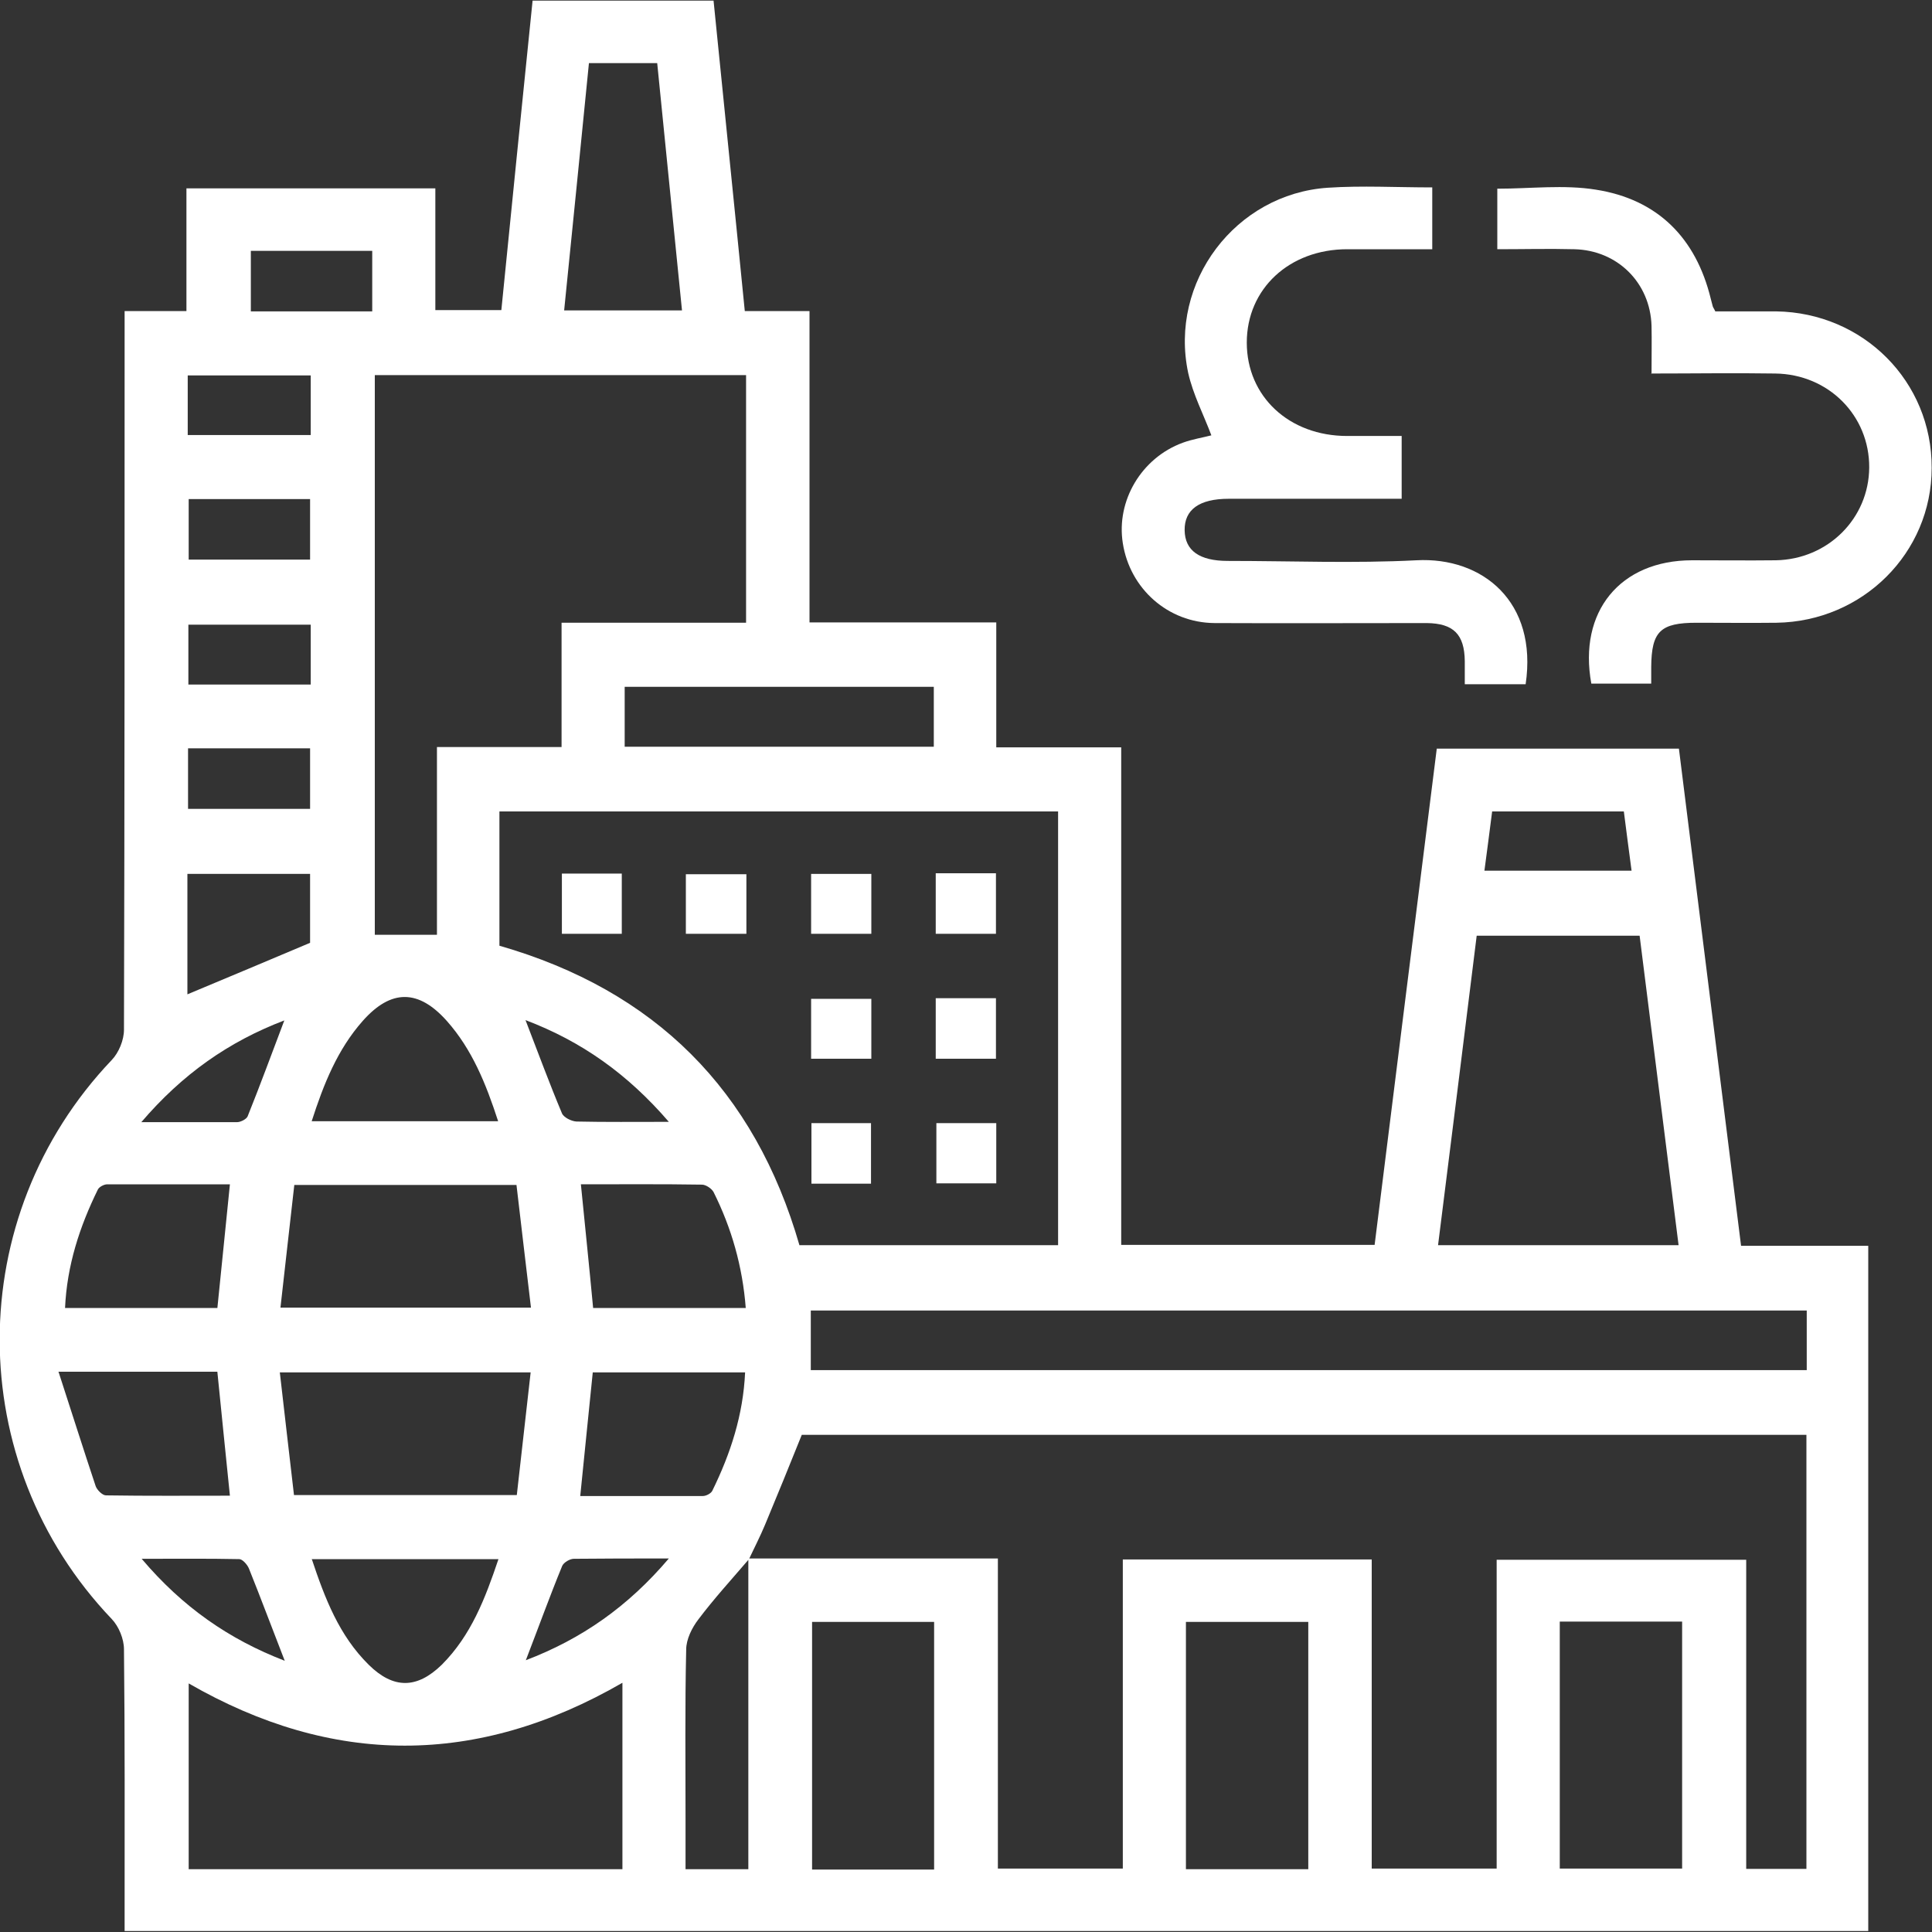
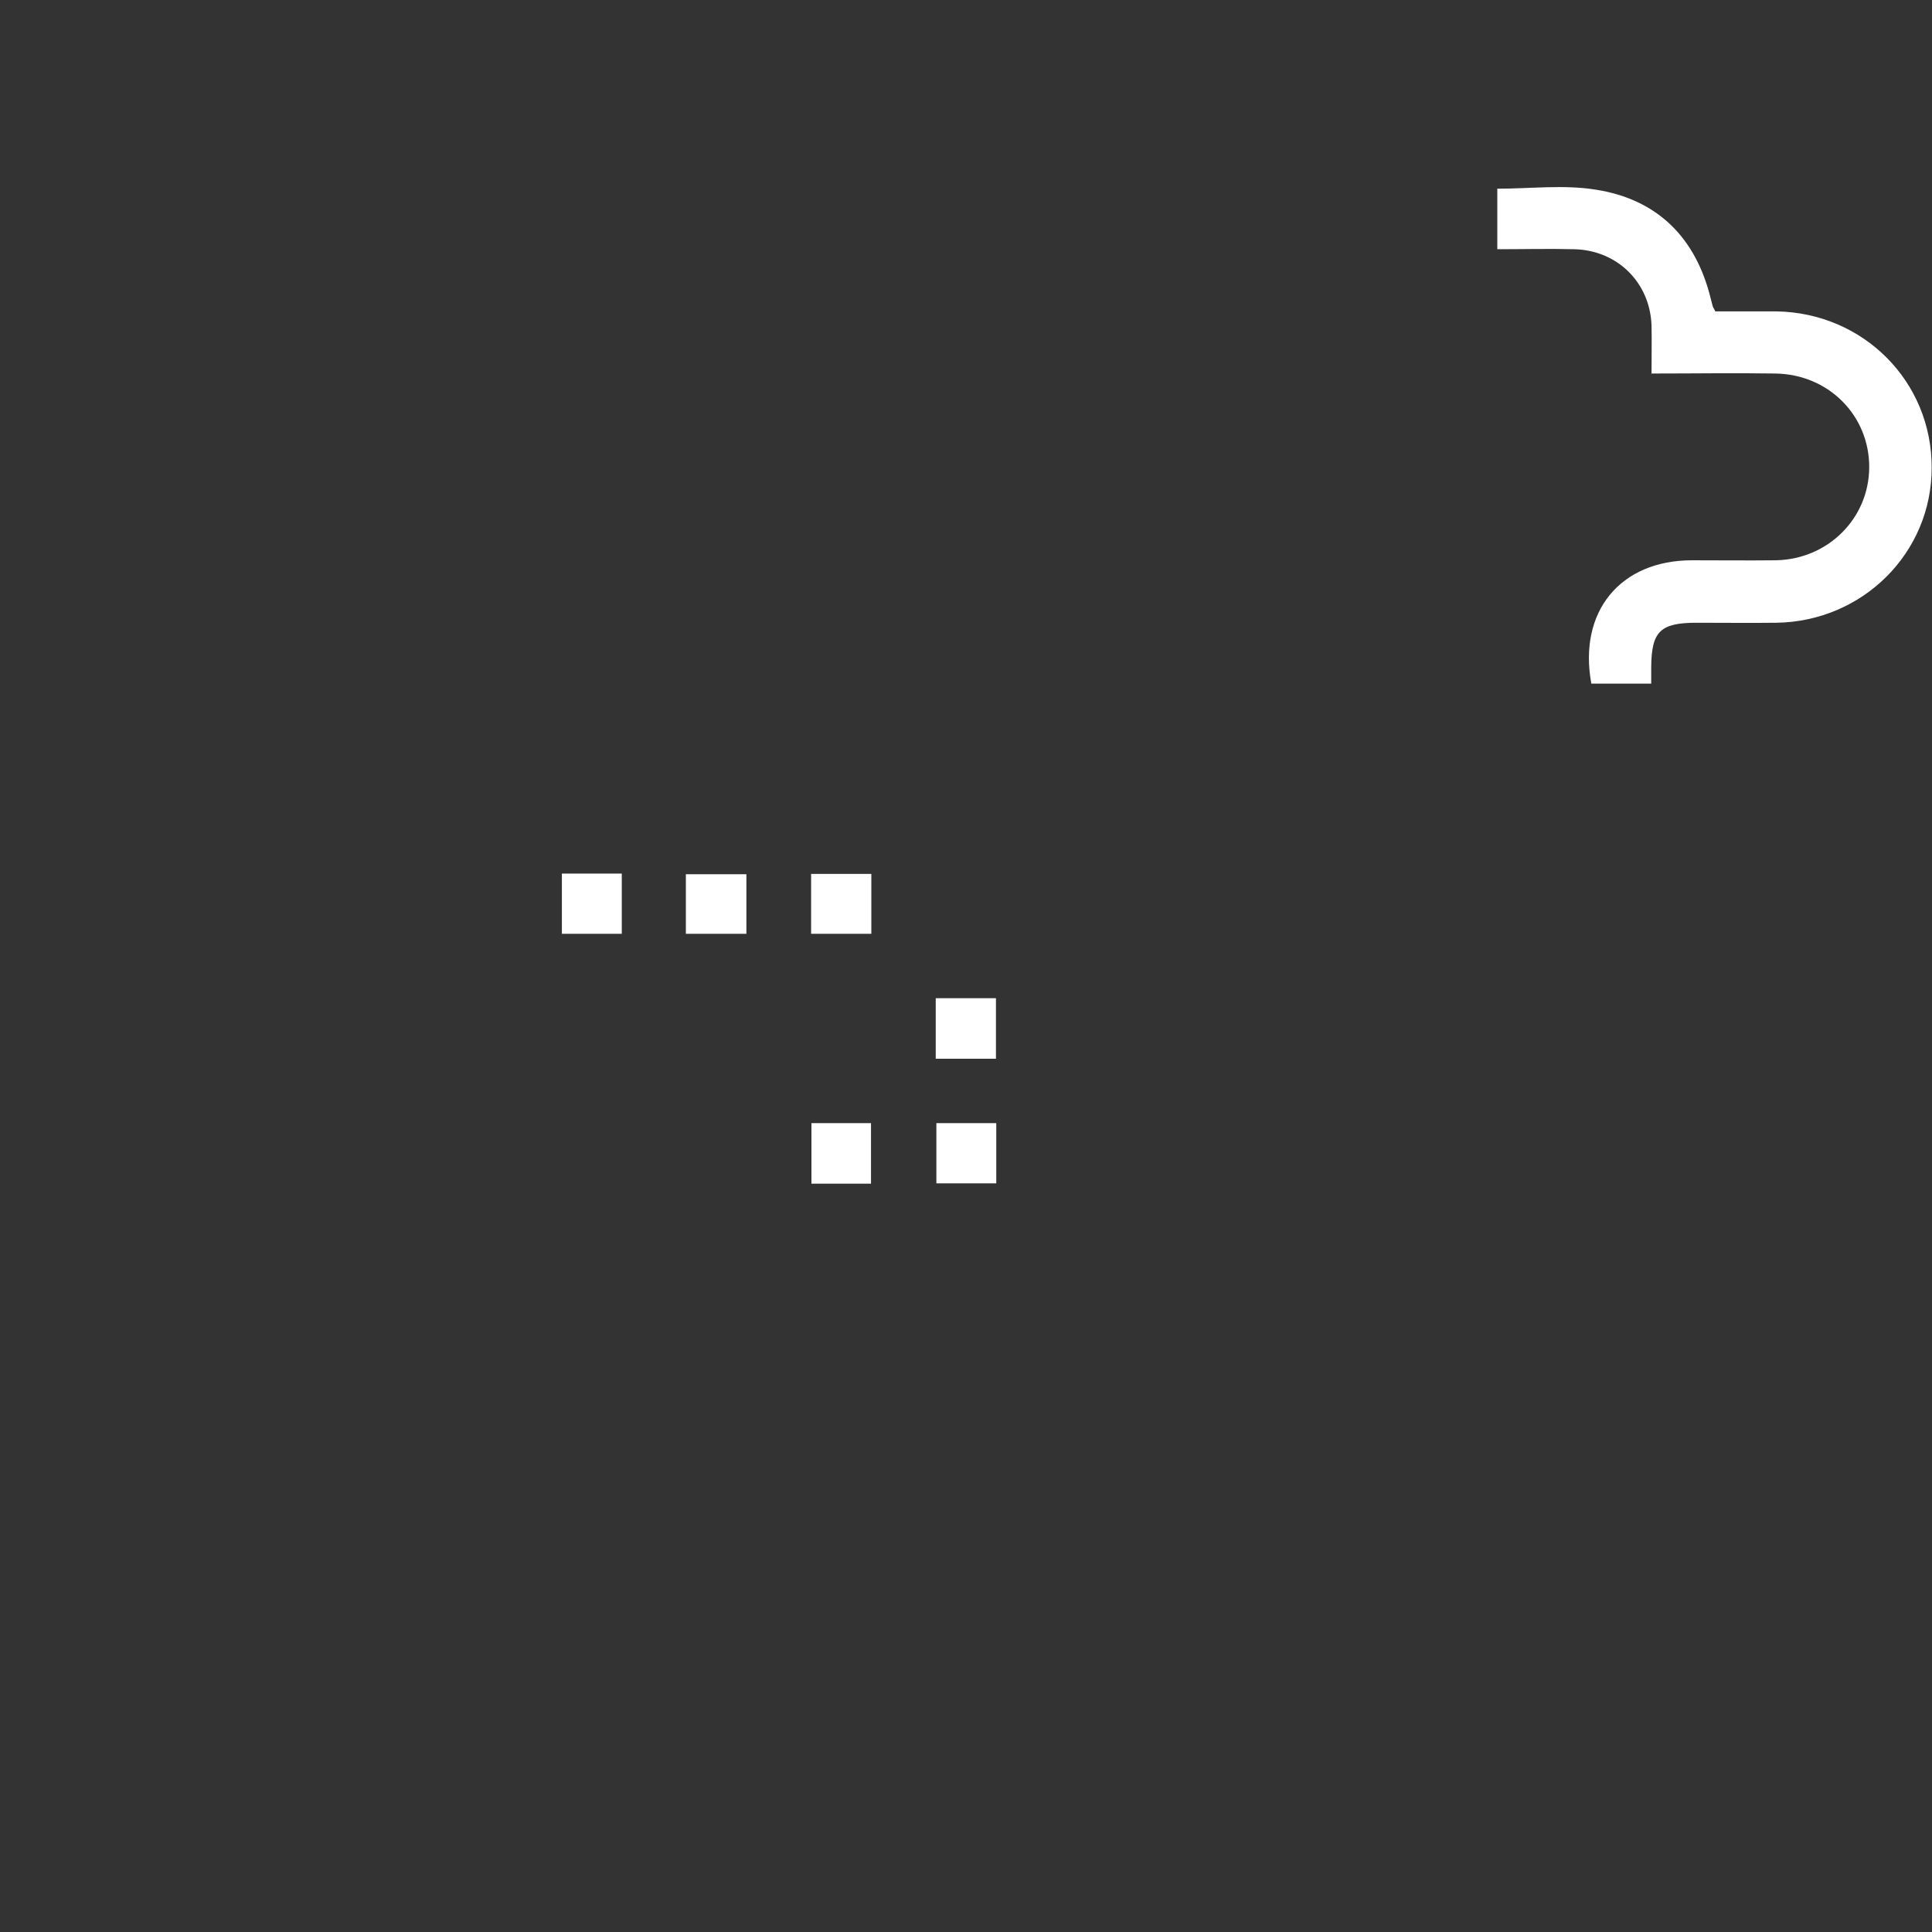
<svg xmlns="http://www.w3.org/2000/svg" id="Capa_1" data-name="Capa 1" viewBox="0 0 60 60">
  <rect x="0" y="0" width="60" height="60" fill="#333333" stroke="none" />
  <defs>
    <style>
      .cls-1 {
        fill: #fff;
        stroke-width: 0px;
      }
    </style>
  </defs>
-   <path class="cls-1" d="m3.87,9.66h1.92v-3.81h7.73v3.78h2.05c.32-3.2.64-6.39.97-9.61h5.62c.32,3.2.65,6.4.97,9.64h2.01v9.67h5.8v3.88h3.88v15.45h7.87c.64-5.12,1.28-10.25,1.93-15.41h7.52c.64,5.12,1.28,10.25,1.93,15.44h3.95v21.28H3.87v-.64c0-2.7.01-5.4-.02-8.11,0-.32-.16-.71-.38-.94-4.64-4.86-4.64-12.49,0-17.36.22-.23.38-.62.38-.94.02-7.18.02-14.36.02-21.54v-.8Zm19.37,38.74h7.75v9.63h3.88v-9.6h7.73v9.6h3.88v-9.59h7.75v9.6h1.87v-13.48h-31.2c-.39.97-.76,1.88-1.14,2.79-.15.36-.33.71-.5,1.07-.53.62-1.08,1.22-1.57,1.87-.2.26-.38.62-.38.94-.04,1.77-.02,3.54-.02,5.32,0,.5,0,.99,0,1.5h1.95v-9.64Zm1.59-9.73h8.03v-13.47H15.51v4.17c4.83,1.39,7.93,4.48,9.32,9.31Zm-11.26-9.64v-5.83h3.87v-3.86h5.73v-7.69h-11.53v17.38h1.92Zm5.76,23.23c-4.52,2.61-9.01,2.59-13.47.02v5.77h13.47v-5.78Zm26.53-23.2c-.4,3.24-.8,6.42-1.2,9.61h7.47c-.41-3.24-.81-6.42-1.21-9.61h-5.07Zm-20.68,13.49h30.93v-1.85h-30.93v1.85Zm23.26,7.81v7.67h3.8v-7.67h-3.8Zm-7.81,7.69v-7.68h-3.8v7.68h3.8Zm-11.62.01v-7.69h-3.79v7.69h3.79Zm-12.52-17.45c-.16-1.31-.3-2.56-.45-3.81h-6.9c-.14,1.27-.29,2.53-.43,3.81h7.79Zm-7.35,5.82h6.91c.14-1.27.29-2.54.43-3.81h-7.79c.15,1.29.29,2.54.44,3.81ZM18.29,1.96c-.26,2.6-.51,5.13-.77,7.68h3.66c-.26-2.58-.51-5.11-.77-7.68h-2.12Zm10.71,19.37h-9.6v1.86h9.6v-1.86ZM6.75,40.63c.13-1.3.26-2.54.39-3.85-1.28,0-2.54,0-3.81,0-.1,0-.25.08-.29.16-.57,1.16-.96,2.36-1.02,3.68h4.73Zm-4.93,1.98c.41,1.26.77,2.4,1.15,3.54.04.12.21.29.32.29,1.28.02,2.56.01,3.85.01-.14-1.33-.26-2.59-.39-3.85H1.81Zm21.34-1.99c-.1-1.29-.44-2.48-1-3.6-.06-.11-.24-.23-.36-.23-1.25-.02-2.49-.01-3.76-.01.13,1.31.26,2.56.38,3.84h4.75Zm-4.75,1.99c-.13,1.3-.26,2.54-.39,3.85,1.28,0,2.55,0,3.81,0,.1,0,.25-.08.29-.16.57-1.16.96-2.36,1.02-3.68h-4.73Zm-2.94-7.79c-.38-1.17-.81-2.23-1.59-3.11-.88-.99-1.73-1-2.61-.01-.79.89-1.22,1.97-1.59,3.12h5.79Zm-5.79,13.59c.41,1.23.85,2.38,1.77,3.29.77.76,1.5.75,2.27,0,.91-.91,1.35-2.06,1.76-3.28h-5.79Zm-3.86-17.53c1.3-.54,2.55-1.07,3.81-1.6v-2.14h-3.81v3.74Zm44.61-5.68h-4.09c-.08.64-.16,1.23-.24,1.84h4.57c-.09-.65-.16-1.24-.24-1.84ZM5.86,15.5v1.88h3.77v-1.88h-3.77Zm3.79,3.9h-3.8v1.86h3.8v-1.86Zm-3.81,3.84v1.88h3.79v-1.88h-3.79Zm5.72-13.57v-1.88h-3.77v1.88h3.77Zm-5.73,3.84h3.82v-1.85h-3.82v1.85Zm-1.45,21.34c1.1,0,2.04,0,2.98,0,.11,0,.29-.09.33-.18.39-.97.75-1.95,1.14-2.98-1.73.66-3.17,1.67-4.45,3.17Zm16.4,0c-1.29-1.5-2.72-2.51-4.46-3.17.39,1.01.74,1.96,1.13,2.89.05.13.29.25.45.26.9.02,1.81.01,2.89.01Zm0,13.55c-1.09,0-2.03,0-2.96.01-.12,0-.31.11-.36.22-.39.95-.74,1.92-1.13,2.93,1.73-.66,3.17-1.66,4.45-3.17Zm-11.94,3.17c-.39-1-.74-1.94-1.11-2.86-.05-.12-.2-.29-.3-.29-.97-.02-1.94-.01-3.03-.01,1.27,1.5,2.71,2.5,4.45,3.17Z" />
-   <path class="cls-1" d="m43.53,13.55v1.94c-.76,0-1.49,0-2.23,0-1.05,0-2.1,0-3.14,0-.92,0-1.38.34-1.37.98.01.63.46.95,1.34.95,1.96,0,3.91.08,5.86-.02,2.05-.11,3.77,1.29,3.39,3.85h-1.89c0-.25,0-.48,0-.72-.01-.83-.35-1.17-1.18-1.18-2.2,0-4.39.01-6.59,0-1.45-.01-2.63-1.07-2.85-2.48-.21-1.32.58-2.65,1.86-3.12.3-.11.62-.16.89-.23-.24-.64-.57-1.27-.72-1.94-.6-2.82,1.47-5.56,4.34-5.75,1.06-.07,2.13-.01,3.24-.01v1.92c-.88,0-1.76,0-2.64,0-1.8,0-3.12,1.23-3.12,2.9,0,1.67,1.31,2.9,3.12,2.9.54,0,1.09,0,1.69,0Z" />
  <path class="cls-1" d="m51.29,11.61c0-.56.01-1.03,0-1.49-.04-1.34-1.06-2.35-2.4-2.38-.78-.02-1.57,0-2.39,0v-1.88c1.03,0,2.07-.13,3.06.03,1.92.3,3.11,1.5,3.57,3.39.02.08.04.16.06.23.01.04.04.07.08.16.61,0,1.25,0,1.89,0,2.71.04,4.84,2.18,4.83,4.86,0,2.64-2.14,4.77-4.82,4.81-.83.01-1.65,0-2.48,0-1.13,0-1.4.27-1.41,1.37,0,.16,0,.32,0,.52h-1.86c-.41-2.23.89-3.83,3.13-3.83.87,0,1.73.01,2.6,0,1.62-.03,2.89-1.3,2.9-2.88.01-1.61-1.26-2.9-2.92-2.92-1.26-.02-2.53,0-3.86,0Z" />
  <path class="cls-1" d="m30.94,36.75h-1.86v-1.87h1.86v1.87Z" />
  <path class="cls-1" d="m27.05,36.76h-1.85v-1.88h1.85v1.88Z" />
-   <path class="cls-1" d="m25.19,32.88v-1.86h1.87v1.86h-1.87Z" />
-   <path class="cls-1" d="m29.06,27.12h1.87v1.88h-1.87v-1.88Z" />
  <path class="cls-1" d="m25.19,29v-1.86h1.87v1.86h-1.87Z" />
  <path class="cls-1" d="m21.3,29v-1.85h1.88v1.85h-1.88Z" />
  <path class="cls-1" d="m17.45,27.13h1.86v1.87h-1.86v-1.87Z" />
  <path class="cls-1" d="m29.06,31h1.87v1.88h-1.87v-1.88Z" />
</svg>